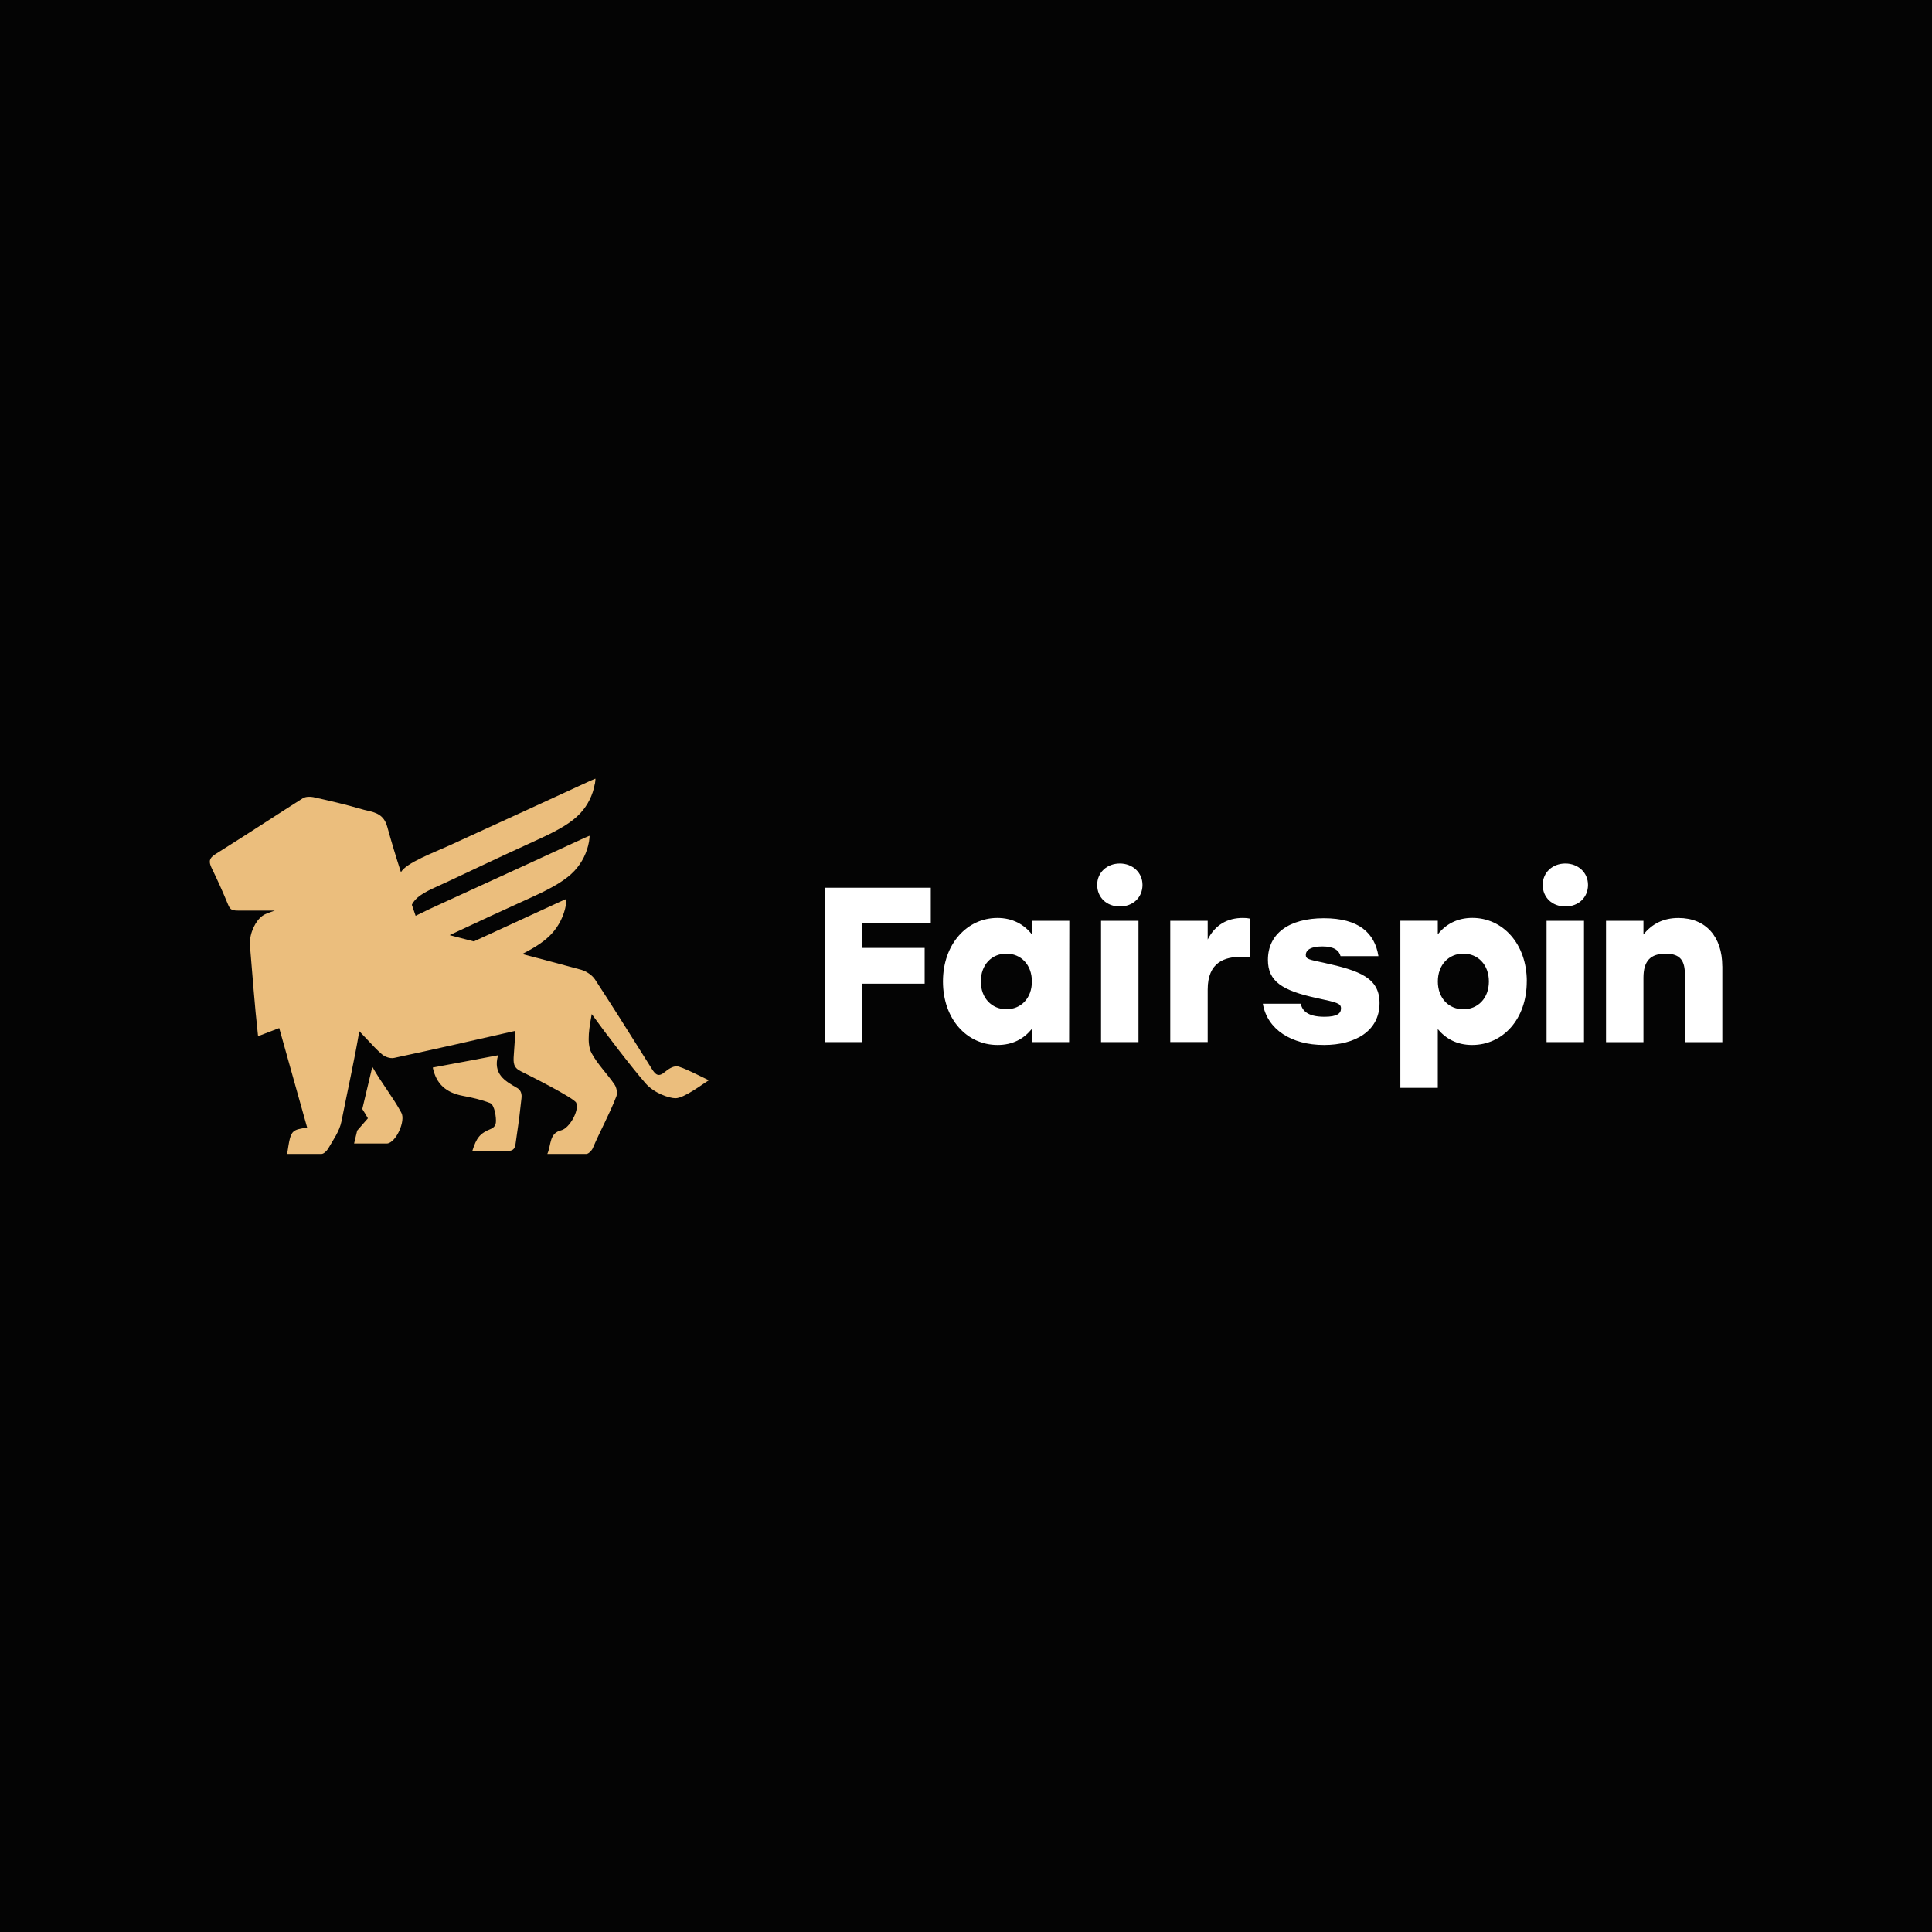
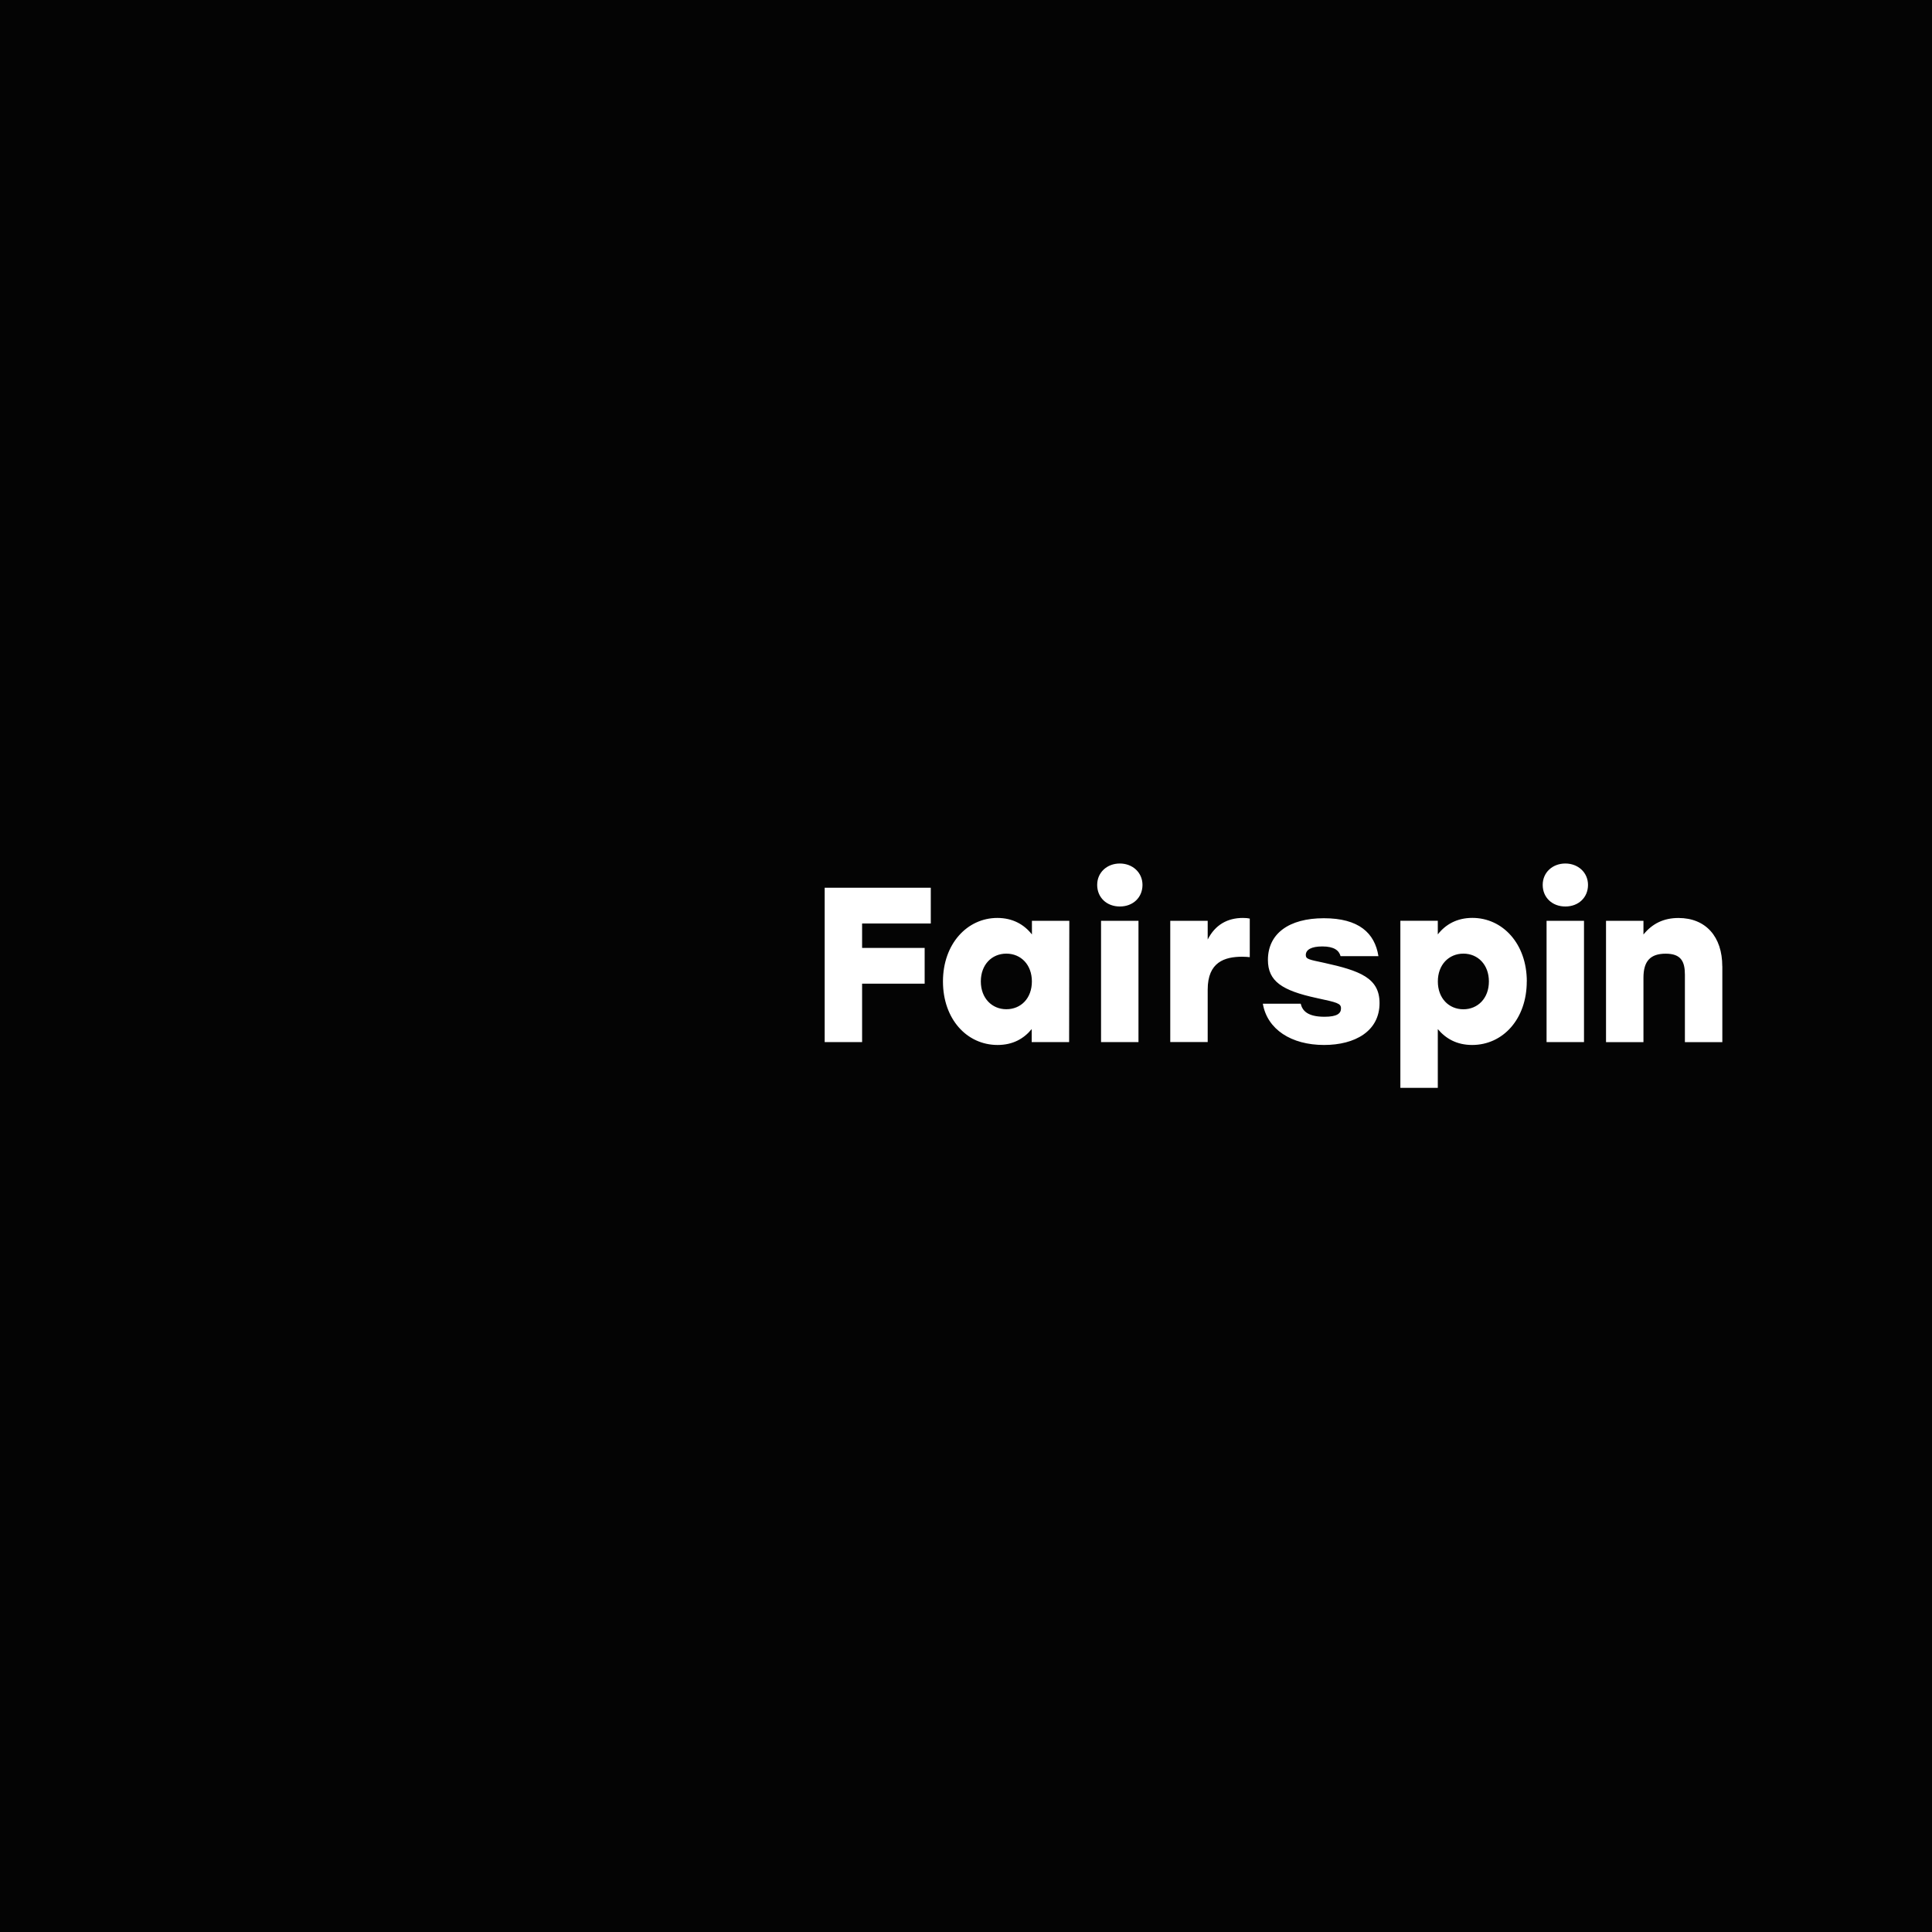
<svg xmlns="http://www.w3.org/2000/svg" id="Artwork_-_logos" data-name="Artwork - logos" viewBox="0 0 400 400">
  <defs>
    <style>
      .cls-1 {
        fill: #ebbe7d;
      }

      .cls-2 {
        fill: #fff;
      }

      .cls-3 {
        fill: #040404;
      }
    </style>
  </defs>
  <rect class="cls-3" width="400" height="400" />
  <g>
    <path class="cls-2" d="M178.49,191.19v5.07h12.95v7.4h-12.95v12.09h-7.75v-31.95h21.97v7.4h-14.23ZM221.39,190.64l-.04,25.11h-7.75v-2.69c-1.6,1.96-3.87,3.29-7.06,3.29-6.38,0-11.31-5.38-11.31-13.15s5.01-13.15,11.26-13.15c3.19,0,5.56,1.37,7.16,3.42v-2.83h7.75ZM213.64,203.2c0-3.48-2.28-5.76-5.29-5.76s-5.28,2.28-5.28,5.76,2.32,5.75,5.28,5.75c3,0,5.29-2.24,5.29-5.76h0ZM236.54,183.21c0,2.6-1.96,4.47-4.69,4.47s-4.69-1.87-4.69-4.47,2.05-4.43,4.69-4.43,4.69,1.87,4.69,4.43ZM227.96,190.64h7.75v25.11h-7.75v-25.11ZM258.75,190.18v7.99c-.5-.04-.82-.09-1.55-.09-3.65,0-7.16,1.1-7.16,6.8v10.86h-7.75v-25.1h7.75v3.88c1.55-3.06,4.1-4.47,7.29-4.47.59,0,1.05.04,1.42.13h0ZM261.46,207.81h7.84c.32,1.37,1.33,2.7,4.92,2.7,2.6,0,3.42-.68,3.42-1.73s-.78-1.23-5.05-2.15c-7.16-1.55-10.08-3.47-10.08-7.89,0-5.43,4.33-8.63,11.58-8.63s10.54,3.06,11.3,7.85h-7.84c-.32-1.18-1.33-2.01-3.78-2.01-2.28,0-3.42.68-3.42,1.78,0,.87.73.95,3.74,1.6,7.48,1.64,11.53,3.15,11.53,8.35,0,5.8-5.06,8.67-11.49,8.67-6.79,0-11.76-3.23-12.67-8.53ZM316.1,203.2c0,7.76-4.92,13.15-11.31,13.15-3.19,0-5.47-1.33-7.11-3.29v12.17h-7.75v-34.6h7.75v2.83c1.6-2.06,3.96-3.42,7.16-3.42,6.26,0,11.27,5.34,11.27,13.15ZM308.26,203.2c0-3.47-2.28-5.76-5.28-5.76s-5.29,2.28-5.29,5.76,2.28,5.76,5.29,5.76c2.95,0,5.28-2.24,5.28-5.76ZM328.78,183.21c0,2.6-1.96,4.47-4.69,4.47s-4.69-1.87-4.69-4.47,2.05-4.43,4.69-4.43,4.69,1.87,4.69,4.43ZM320.2,190.64h7.75v25.11h-7.75v-25.11ZM356.59,200.05v15.71h-7.75v-13.97c0-2.74-.82-4.34-3.97-4.34s-4.61,1.5-4.61,4.98v13.33h-7.75v-25.11h7.75v2.83c1.82-2.24,4.15-3.42,7.25-3.42,5.66,0,9.07,3.88,9.07,10Z" />
-     <path class="cls-1" d="M77.08,220.86c2.09,3.65,4.18,6.14,6,9.49.97,1.67-1.1,6.27-2.96,6.4h-6.81l.64-2.67c.79-.92,1.51-1.75,2.22-2.55-.37-.65-.75-1.29-1.16-1.92l2.08-8.76ZM123.14,162.34c-.4,2.26-1.44,4.36-3,6.04-1.7,1.82-4.21,3.37-8.81,5.46-9.82,4.46-18.1,8.5-20.87,9.72-2.77,1.22-4.51,2.3-5.19,3.77l.78,2.28c1.93-.96,3.87-1.88,5.84-2.76,14.18-6.49,23.48-10.76,26.55-12.19,1.93-.9,3.55-1.63,3.6-1.62.05,0,.01.54-.09,1.2-.4,2.26-1.44,4.36-3,6.04-1.71,1.82-4.22,3.37-8.81,5.46-5.7,2.58-11.39,5.21-17.05,7.87l1.18.31c1.28.33,2.55.66,3.83.99,8.03-3.68,13.38-6.14,15.56-7.16,1.93-.9,3.54-1.63,3.6-1.62.05,0,0,.54-.09,1.2-.4,2.26-1.44,4.36-3,6.04-1.33,1.42-3.15,2.67-6.06,4.15,4.08,1.07,8.15,2.15,12.22,3.26,1.06.31,2.28,1.1,2.87,2.02,3.48,5.32,6.87,10.72,10.24,16.09l1.54,2.45c.76,1.18,1.35,1.71,2.66.61.67-.55,1.55-1.19,2.48-1.19.93,0,5.66,2.44,6.64,2.9-1.24.73-5.13,3.74-6.94,3.72-1.3-.02-4.35-1.03-6.13-3.05-2.72-3.09-8.47-10.6-11.18-14.38-.4,2.35-1.17,5.92-.04,8.07,1.28,2.38,3.26,4.3,4.77,6.53.42.62.63,1.75.38,2.41-1.42,3.71-3.35,7.14-4.9,10.78-.21.48-.89,1.17-1.31,1.17h-8.09c.83-1.89.35-4.28,2.86-4.89,1.69-.4,3.8-4.08,3.12-5.7-.37-.97-10.05-5.84-11.4-6.49-1.65-.79-1.64-1.79-1.52-3.46.12-1.64.22-3.31.34-4.95-8.37,1.91-16.73,3.82-25.12,5.61-.8.18-1.94-.22-2.57-.79-1-.87-1.91-1.85-2.89-2.9-.58-.62-1.16-1.23-1.75-1.84-1.06,6.22-2.47,12.5-3.7,18.7-.41,2.03-1.71,3.8-2.76,5.63-.3.48-.91,1.08-1.37,1.08h-7.11c.43-2.83.62-4.03,1.33-4.64.53-.46,1.36-.59,2.81-.82-1.92-6.87-3.85-13.74-5.78-20.6-1.37.51-2.3.9-4.38,1.68-.78-7.03-1.07-11.78-1.7-18.99-.07-2.48,1.25-4.96,2.6-5.92.76-.54,1.5-.7,2.57-1.09h-7.62c-1.5,0-1.69-.35-2.15-1.45-1.03-2.5-2.14-4.97-3.33-7.4-.59-1.27-.55-1.97.76-2.81,3.57-2.24,7.12-4.51,10.66-6.8,2.49-1.61,4.98-3.22,7.5-4.81.59-.35,1.48-.35,2.15-.22,3.38.75,6.75,1.53,10.05,2.5.35.11.71.19,1.07.27,1.78.42,3.5.82,4.2,3.41.87,3.14,1.81,6.26,2.82,9.36,1.08-1.95,6.9-4.1,10.09-5.56,14.18-6.49,23.48-10.76,26.56-12.19,1.93-.9,3.55-1.63,3.6-1.62.05,0,0,.54-.1,1.2h0ZM103.12,218.48c-1.1,3.86,1.39,5.3,3.84,6.71.46.23,1.17.79,1.01,2.15-.26,2.46-.56,4.92-.93,7.36l-.26,1.84c-.13,1.01-.31,1.75-1.6,1.75h-7.39c.85-2.72,1.56-3.64,3.84-4.56.71-.32.96-.78,1.03-1.27.13-1.01-.26-3.73-1.19-4.08-1.81-.7-3.71-1.14-5.62-1.49-3.5-.66-5.53-2.45-6.25-5.87,4.5-.85,9.01-1.67,13.51-2.54Z" />
  </g>
</svg>